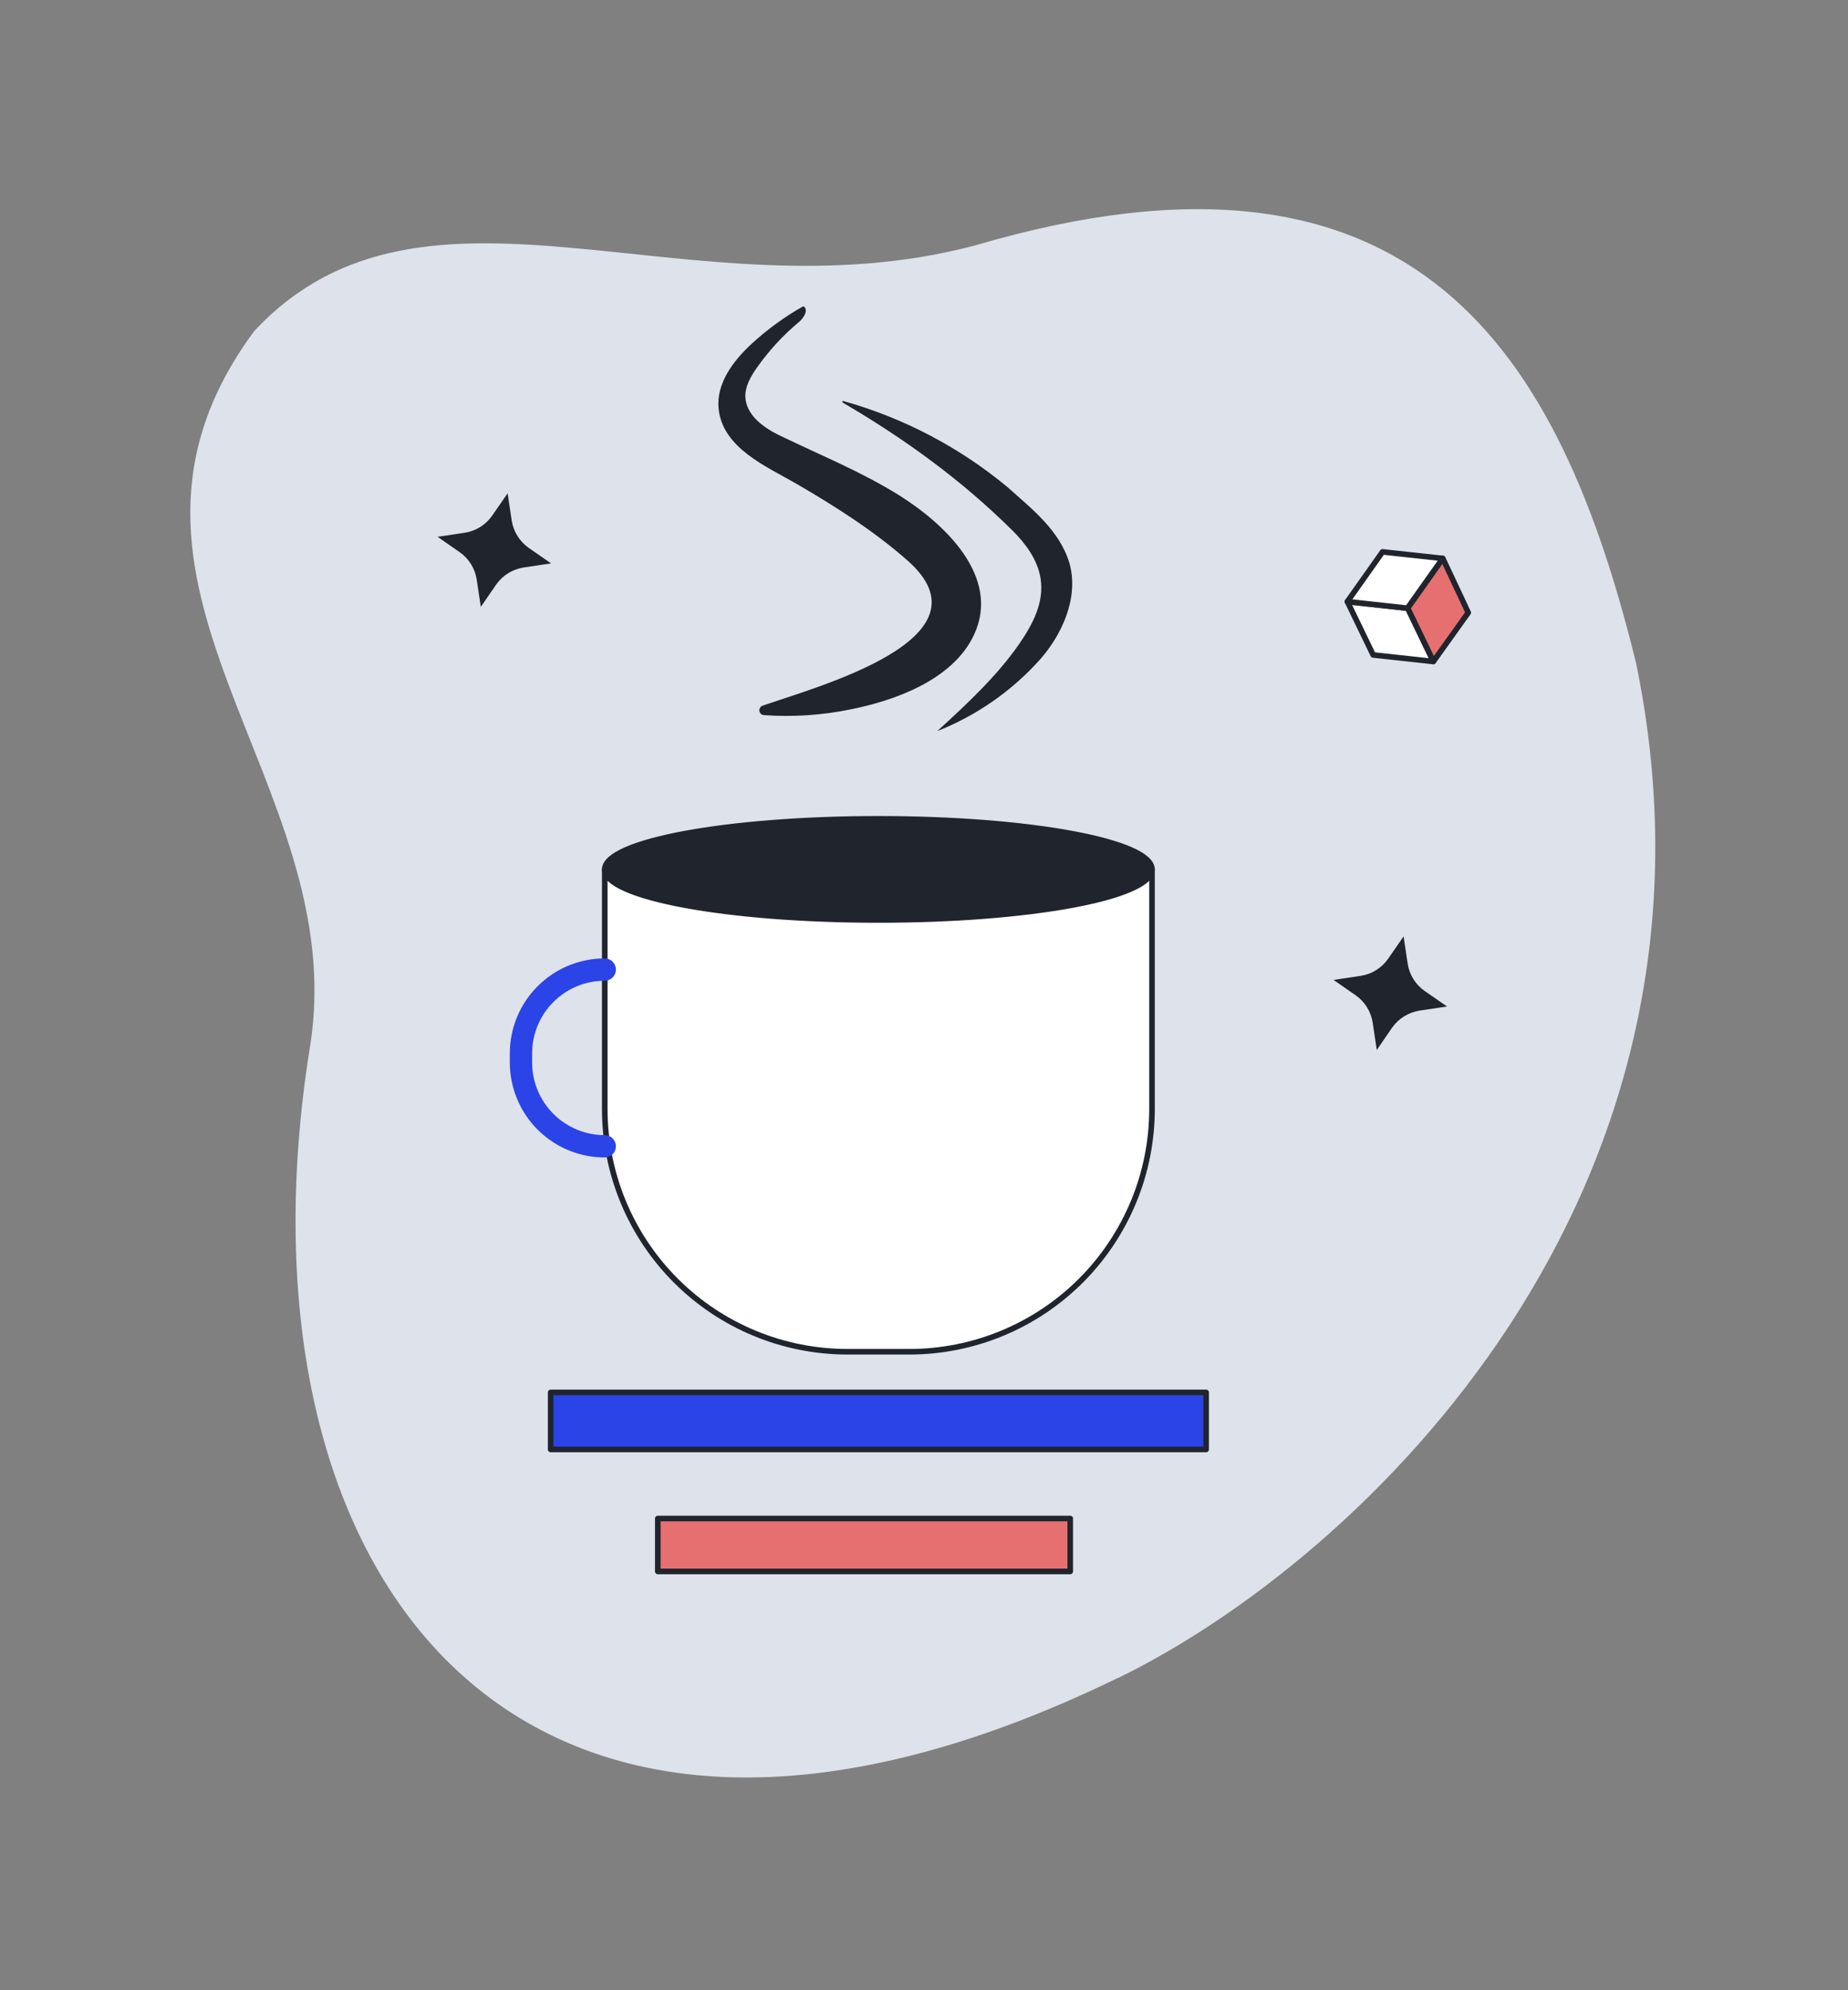
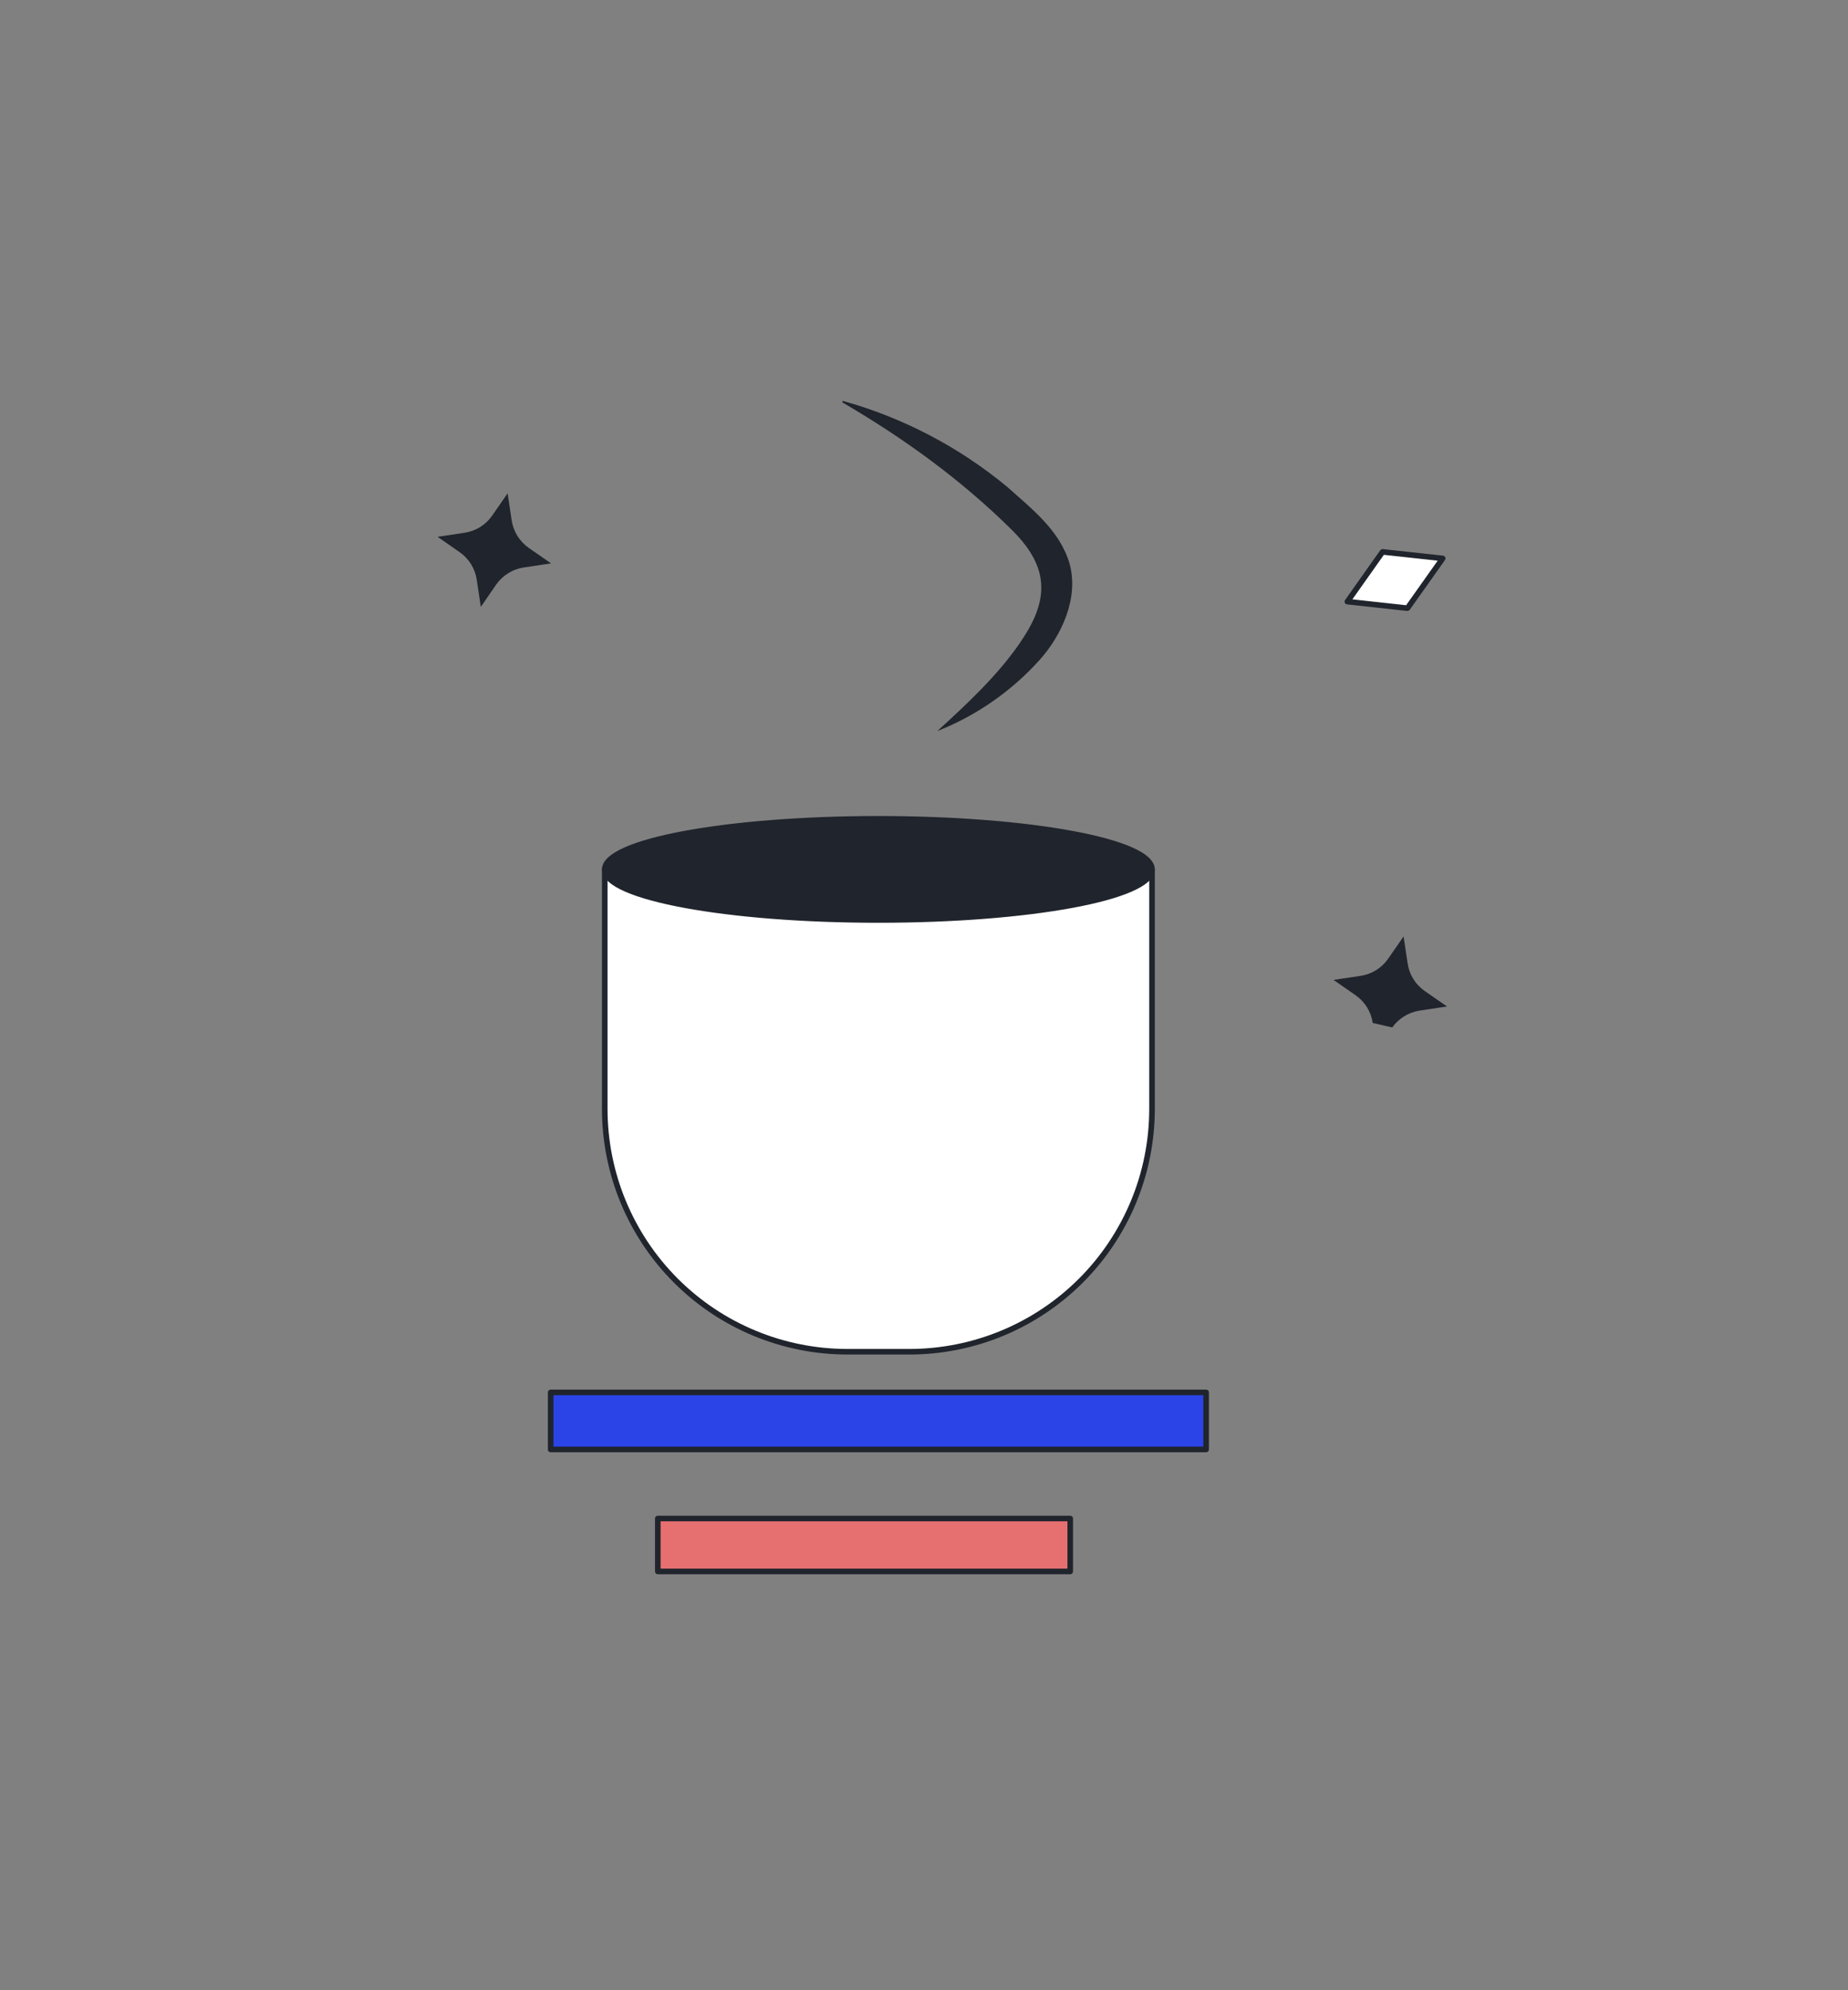
<svg xmlns="http://www.w3.org/2000/svg" width="497" height="535" viewBox="0 0 497 535" fill="none">
  <rect x="0" y="0" width="497" height="535" fill="#808080" stroke="none" />
-   <path d="M300.569 451.11C139.109 529.71 60.479 423.53 83.389 281.26C94.859 210 18.229 156.76 68.379 89C114.379 39.7 185.379 86.32 262.159 66C381.489 30.88 419.669 95.54 439.999 178.23C469.459 321.07 366.239 419.23 300.599 451.14L300.569 451.11Z" fill="#DEE2EA" />
-   <path d="M394.872 164.7L385.483 177.83L378.562 163.49L381.862 158.84L388.022 150.12L392.302 159.21L394.872 164.7Z" fill="#E67070" stroke="#20242C" stroke-width="1.5" stroke-linecap="round" stroke-linejoin="round" />
-   <path d="M385.477 177.83L369.297 176.07L362.367 161.73L378.307 163.47H378.547L385.457 177.82L385.477 177.83Z" fill="white" stroke="#20242C" stroke-width="1.5" stroke-linecap="round" stroke-linejoin="round" />
  <path d="M387.999 150.12L378.539 163.47H378.299L362.359 161.73L371.819 148.36L387.999 150.12Z" fill="white" stroke="#20242C" stroke-width="1.5" stroke-linecap="round" stroke-linejoin="round" />
-   <path d="M389.111 270.58L381.831 271.67C380.357 271.896 378.944 272.414 377.673 273.194C376.402 273.973 375.3 274.999 374.431 276.21L370.271 282.27L369.181 275C368.965 273.523 368.452 272.105 367.672 270.833C366.891 269.561 365.86 268.461 364.641 267.6L358.641 263.43L365.921 262.34C367.402 262.118 368.823 261.595 370.095 260.804C371.368 260.013 372.465 258.97 373.321 257.74L377.481 251.74L378.571 259.02C378.793 260.502 379.316 261.922 380.107 263.195C380.898 264.467 381.94 265.565 383.171 266.42L389.171 270.58H389.111Z" fill="#20242C" />
+   <path d="M389.111 270.58L381.831 271.67C380.357 271.896 378.944 272.414 377.673 273.194C376.402 273.973 375.3 274.999 374.431 276.21L369.181 275C368.965 273.523 368.452 272.105 367.672 270.833C366.891 269.561 365.86 268.461 364.641 267.6L358.641 263.43L365.921 262.34C367.402 262.118 368.823 261.595 370.095 260.804C371.368 260.013 372.465 258.97 373.321 257.74L377.481 251.74L378.571 259.02C378.793 260.502 379.316 261.922 380.107 263.195C380.898 264.467 381.94 265.565 383.171 266.42L389.171 270.58H389.111Z" fill="#20242C" />
  <path d="M148.15 151.46L140.88 152.55C139.405 152.772 137.99 153.288 136.718 154.068C135.447 154.848 134.346 155.876 133.48 157.09L129.31 163.15L128.22 155.88C128.005 154.403 127.491 152.985 126.711 151.713C125.93 150.441 124.899 149.341 123.68 148.48L117.68 144.31L124.96 143.22C126.441 142.998 127.862 142.475 129.135 141.684C130.407 140.893 131.505 139.85 132.36 138.62L136.52 132.62L137.61 139.9C137.838 141.38 138.363 142.799 139.153 144.07C139.944 145.342 140.983 146.441 142.21 147.3L148.21 151.46H148.15Z" fill="#20242C" />
  <path d="M287.826 408.22H176.906V422.45H287.826V408.22Z" fill="#E67070" stroke="#20242C" stroke-width="1.5" stroke-linecap="round" stroke-linejoin="round" />
  <path d="M324.374 374.32H148.094V389.66H324.374V374.32Z" fill="#2B44E7" stroke="#20242C" stroke-width="1.5" stroke-linecap="round" stroke-linejoin="round" />
  <path d="M162.641 233.72H309.821V298.11C309.821 306.683 308.132 315.171 304.851 323.092C301.571 331.012 296.762 338.208 290.701 344.27C284.639 350.332 277.442 355.14 269.522 358.421C261.602 361.701 253.113 363.39 244.541 363.39H227.921C210.607 363.39 194.003 356.512 181.761 344.27C169.518 332.028 162.641 315.423 162.641 298.11V233.72Z" fill="white" stroke="#20242C" stroke-width="1.5" stroke-linecap="round" stroke-linejoin="round" />
  <path d="M236.231 247.32C276.873 247.32 309.821 241.231 309.821 233.72C309.821 226.209 276.873 220.12 236.231 220.12C195.588 220.12 162.641 226.209 162.641 233.72C162.641 241.231 195.588 247.32 236.231 247.32Z" fill="#20242C" stroke="#20242C" stroke-width="1.5" stroke-linecap="round" stroke-linejoin="round" />
-   <path d="M162.639 308.16C159.68 308.16 156.749 307.577 154.015 306.444C151.281 305.311 148.797 303.651 146.705 301.557C144.612 299.464 142.953 296.979 141.822 294.245C140.69 291.51 140.108 288.579 140.109 285.62V283.18C140.109 277.205 142.483 271.474 146.708 267.249C150.933 263.024 156.664 260.65 162.639 260.65" stroke="#2B44E7" stroke-width="6" stroke-linecap="round" stroke-linejoin="round" />
-   <path d="M205.14 189.69C219.42 184.69 268.06 171.69 243.98 150.61C234.98 142.7 224.79 136.23 214.43 130.19C206.34 125.47 194.24 120.55 193.25 109.73C192.64 103 197.25 96.92 202.25 92.33C206.447 88.482 211.07 85.127 216.03 82.33C217.56 83.14 216.23 85.43 214.9 86.54C210.574 90.136 206.747 94.293 203.52 98.9C201.87 101.25 200.33 103.9 200.46 106.77C200.69 111.59 205.32 114.97 209.67 117.06C221.43 122.73 231.53 126.77 241.67 133.06C253.85 140.66 269.24 154.92 261.98 170.59C256.38 182.68 240.85 188.3 228.71 190.71C221.079 192.277 213.27 192.795 205.5 192.25C205.189 192.243 204.892 192.125 204.66 191.919C204.428 191.713 204.277 191.43 204.233 191.123C204.19 190.815 204.257 190.502 204.424 190.24C204.59 189.978 204.843 189.783 205.14 189.69Z" fill="#20242C" />
  <path d="M226.813 107.81C242.961 112.334 257.979 120.201 270.893 130.9C277.343 136.7 285.003 142.5 287.653 151.53C290.213 160.89 285.423 170.9 279.583 177.43C272.008 185.835 262.593 192.376 252.073 196.54C260.233 189.11 268.183 181.63 274.073 173.16C277.663 167.93 280.903 162.01 279.843 155.44C279.033 150.44 275.843 146.16 272.283 142.61C258.593 129.04 243.233 117.92 226.613 108.21C226.433 108.1 226.573 107.73 226.813 107.81Z" fill="#20242C" />
</svg>